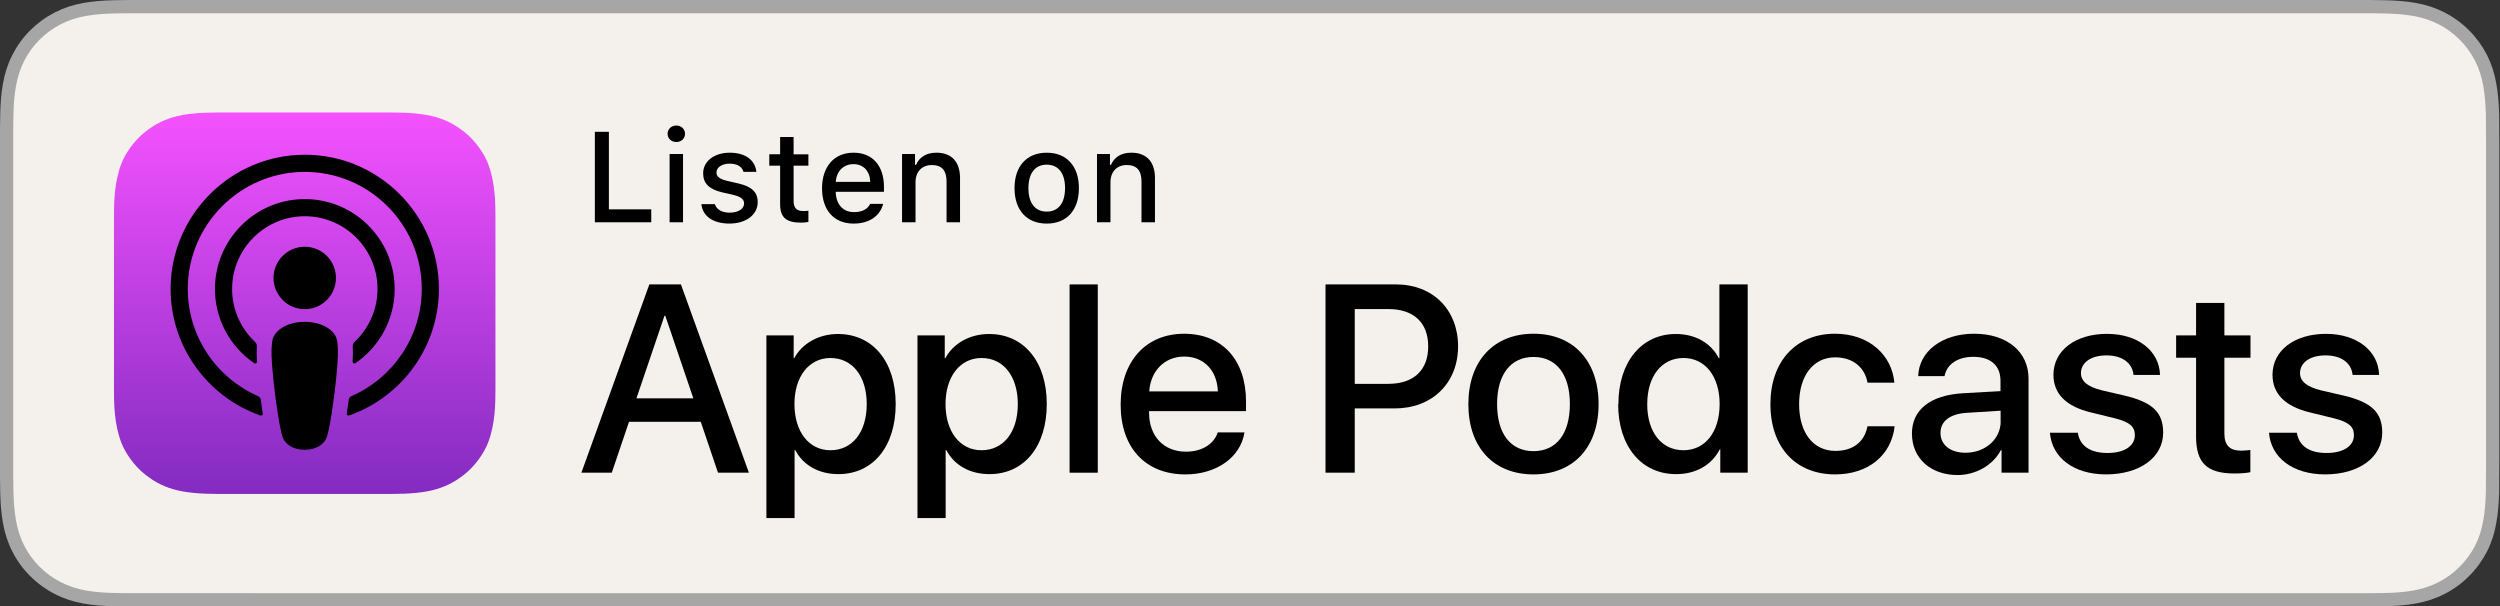
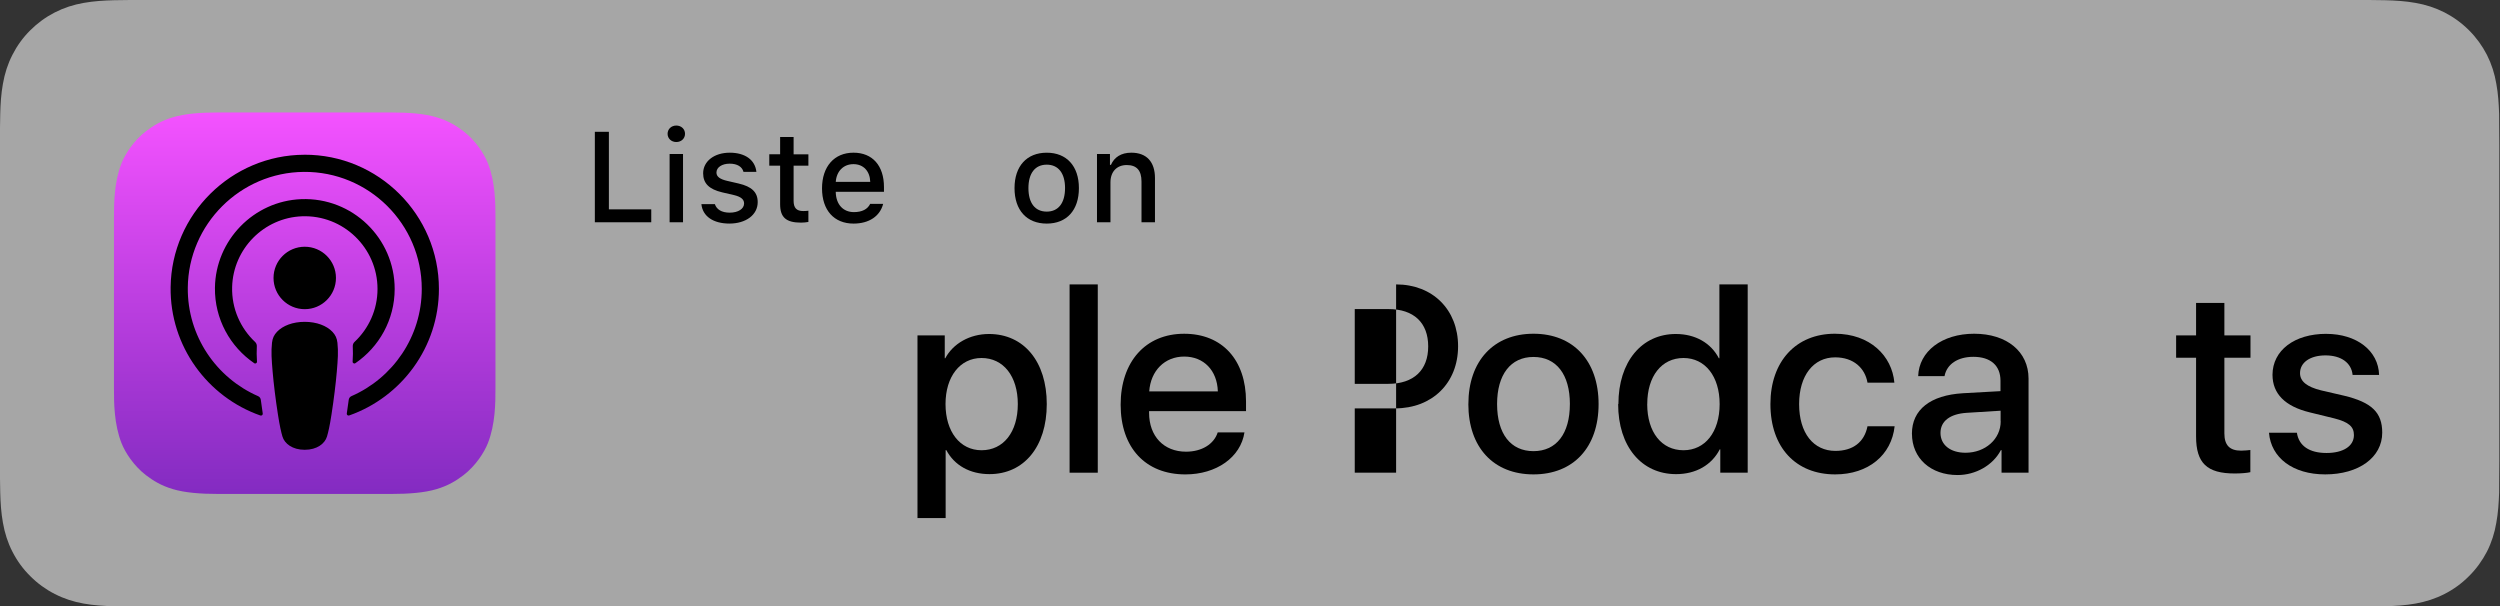
<svg xmlns="http://www.w3.org/2000/svg" xmlns:xlink="http://www.w3.org/1999/xlink" enable-background="new 0 0 164.857 40" fill="#f4f1ed" height="40" preserveAspectRatio="xMidYMid meet" version="1.1" viewBox="-0.0 0.0 164.9 40.0" width="164.9" x="0px" xml:space="preserve" y="0px" zoomAndPan="magnify">
  <rect x="-0.0" y="0.0" width="164.9" height="40.0" fill="#333333" stroke="none" />
  <g id="US">
    <g id="change1_1">
      <path d="m155.33 0h-145.8c-0.362 0-0.724 0-1.09 0.002-0.306 0.002-0.61 0.008-0.919 0.013-0.665 0.017-1.339 0.058-2.004 0.177-0.669 0.117-1.292 0.317-1.901 0.627-0.599 0.307-1.145 0.705-1.619 1.179-0.479 0.474-0.875 1.022-1.178 1.621-0.311 0.608-0.508 1.233-0.625 1.903-0.121 0.662-0.162 1.332-0.179 2.002-0.009 0.307-0.01 0.614-0.015 0.921v1.092 20.929 1.094c0.005 0.31 0.006 0.611 0.015 0.922 0.017 0.67 0.059 1.34 0.179 2.002 0.117 0.67 0.314 1.298 0.625 1.904 0.303 0.596 0.7 1.145 1.178 1.614 0.473 0.477 1.02 0.875 1.619 1.179 0.609 0.312 1.231 0.51 1.901 0.631 0.664 0.119 1.338 0.158 2.004 0.177 0.309 0.007 0.613 0.011 0.919 0.011 0.366 0.001 0.728 0.001 1.095 0.001h145.79c0.359 0 0.725 0 1.084-0.002 0.305 0 0.617-0.004 0.922-0.011 0.67-0.018 1.342-0.058 2-0.177 0.67-0.121 1.293-0.318 1.908-0.631 0.598-0.304 1.145-0.701 1.617-1.179 0.476-0.47 0.873-1.019 1.182-1.614 0.307-0.606 0.506-1.234 0.619-1.904 0.123-0.662 0.162-1.332 0.186-2.002 0.004-0.311 0.004-0.611 0.004-0.922 0.008-0.363 0.008-0.725 0.008-1.094v-20.928c0-0.366 0-0.73-0.008-1.092 0-0.307 0-0.614-0.004-0.921-0.024-0.67-0.062-1.34-0.186-2.002-0.113-0.67-0.312-1.295-0.619-1.903-0.309-0.599-0.705-1.147-1.182-1.621-0.473-0.474-1.02-0.872-1.617-1.179-0.615-0.31-1.238-0.51-1.908-0.627-0.658-0.119-1.33-0.16-2-0.177-0.305-0.005-0.617-0.011-0.922-0.013-0.35-0.002-0.71-0.002-1.07-0.002z" fill="#a6a6a6" />
    </g>
    <g id="change2_1">
-       <path d="m8.445 39.125c-0.305 0-0.602-0.004-0.904-0.011-0.559-0.016-1.222-0.047-1.869-0.163-0.61-0.11-1.153-0.29-1.657-0.548-0.521-0.265-0.99-0.606-1.397-1.017-0.414-0.406-0.754-0.873-1.02-1.397-0.259-0.505-0.436-1.047-0.543-1.657-0.122-0.673-0.153-1.355-0.167-1.875-0.006-0.211-0.015-0.913-0.015-0.913v-23.101s0.009-0.691 0.015-0.894c0.013-0.524 0.044-1.206 0.166-1.872 0.107-0.613 0.284-1.155 0.543-1.662 0.266-0.524 0.606-0.994 1.015-1.398 0.414-0.414 0.884-0.757 1.402-1.022 0.514-0.261 1.055-0.439 1.653-0.544 0.673-0.121 1.356-0.151 1.875-0.164l0.902-0.012h147.96l0.913 0.013c0.513 0.013 1.195 0.043 1.858 0.163 0.603 0.105 1.147 0.285 1.671 0.548 0.513 0.263 0.982 0.606 1.392 1.016 0.409 0.406 0.752 0.878 1.023 1.404 0.258 0.511 0.434 1.053 0.535 1.649 0.116 0.631 0.152 1.279 0.174 1.887 0.003 0.283 0.003 0.587 0.003 0.89 0.008 0.375 0.008 0.732 0.008 1.092v20.929c0 0.363 0 0.718-0.008 1.075 0 0.325 0 0.623-0.004 0.93-0.021 0.589-0.057 1.236-0.171 1.853-0.103 0.613-0.279 1.155-0.54 1.67-0.27 0.519-0.612 0.989-1.016 1.386-0.413 0.418-0.882 0.759-1.399 1.022-0.519 0.264-1.048 0.438-1.668 0.55-0.641 0.116-1.304 0.147-1.869 0.163-0.293 0.007-0.6 0.011-0.897 0.011l-1.084 0.002-146.88-0.003z" fill="inherit" />
-     </g>
+       </g>
    <g id="XMLID_632_">
      <linearGradient gradientUnits="userSpaceOnUse" id="XMLID_2_" x1="20.098" x2="20.098" xlink:actuate="onLoad" xlink:show="other" xlink:type="simple" y1="7.418" y2="32.581">
        <stop offset="0" stop-color="#f452ff" />
        <stop offset="1" stop-color="#832bc1" />
      </linearGradient>
      <path clip-rule="evenodd" d="m32.182 29.228c-0.245 0.621-0.809 1.496-1.609 2.112-0.462 0.356-1.014 0.696-1.772 0.921-0.808 0.239-1.803 0.32-3.041 0.32h-11.323c-1.238 0-2.233-0.081-3.041-0.32-0.758-0.225-1.309-0.565-1.772-0.921-0.8-0.616-1.365-1.491-1.609-2.112-0.493-1.252-0.498-2.672-0.498-3.567v-11.323c0-0.894 0.005-2.315 0.498-3.567 0.245-0.621 0.809-1.496 1.609-2.112 0.462-0.356 1.014-0.696 1.772-0.921 0.808-0.239 1.803-0.32 3.041-0.32h11.323c1.238 0 2.233 0.081 3.041 0.32 0.758 0.225 1.309 0.565 1.772 0.921 0.8 0.616 1.365 1.491 1.609 2.112 0.493 1.252 0.498 2.672 0.498 3.567v11.323c0 0.895-0.005 2.315-0.498 3.567z" fill="url(#XMLID_2_)" fill-rule="evenodd" id="XMLID_662_" />
      <path clip-rule="evenodd" d="m32.182 29.228c-0.245 0.621-0.809 1.496-1.609 2.112-0.462 0.356-1.014 0.696-1.772 0.921-0.808 0.239-1.803 0.32-3.041 0.32h-11.323c-1.238 0-2.233-0.081-3.041-0.32-0.758-0.225-1.309-0.565-1.772-0.921-0.8-0.616-1.365-1.491-1.609-2.112-0.493-1.252-0.498-2.672-0.498-3.567v-11.323c0-0.894 0.005-2.315 0.498-3.567 0.245-0.621 0.809-1.496 1.609-2.112 0.462-0.356 1.014-0.696 1.772-0.921 0.808-0.239 1.803-0.32 3.041-0.32h11.323c1.238 0 2.233 0.081 3.041 0.32 0.758 0.225 1.309 0.565 1.772 0.921 0.8 0.616 1.365 1.491 1.609 2.112 0.493 1.252 0.498 2.672 0.498 3.567v11.323c0 0.895-0.005 2.315-0.498 3.567z" fill="none" fill-rule="evenodd" id="XMLID_660_" />
      <g id="XMLID_648_">
        <g id="change3_1">
          <path d="m21.923 21.882c-0.378-0.398-1.041-0.654-1.824-0.654-0.783 0-1.446 0.255-1.824 0.654-0.197 0.208-0.301 0.421-0.334 0.725-0.064 0.588-0.028 1.094 0.041 1.903 0.066 0.771 0.19 1.8 0.353 2.847 0.116 0.745 0.21 1.148 0.295 1.436 0.139 0.467 0.657 0.875 1.469 0.875 0.811 0 1.33-0.408 1.469-0.875 0.086-0.288 0.18-0.69 0.295-1.436 0.163-1.047 0.287-2.076 0.353-2.847 0.069-0.809 0.105-1.316 0.041-1.903-0.033-0.304-0.137-0.518-0.334-0.725zm-3.881-3.548c0 1.137 0.922 2.059 2.059 2.059 1.137 0 2.059-0.922 2.059-2.059 0-1.137-0.922-2.059-2.059-2.059-1.137 0-2.059 0.922-2.059 2.059zm2.034-8.127c-4.816 0.014-8.763 3.921-8.822 8.737-0.048 3.901 2.442 7.239 5.92 8.462 0.084 0.03 0.17-0.04 0.157-0.129-0.046-0.303-0.089-0.607-0.128-0.907-0.014-0.106-0.081-0.197-0.179-0.24-2.749-1.201-4.668-3.957-4.637-7.151 0.04-4.19 3.462-7.607 7.653-7.641 4.284-0.035 7.78 3.44 7.78 7.716 0 3.161-1.911 5.884-4.638 7.075-0.098 0.043-0.165 0.134-0.179 0.24-0.04 0.299-0.083 0.604-0.128 0.906-0.013 0.088 0.072 0.159 0.157 0.129 3.444-1.212 5.92-4.497 5.92-8.35-0.002-4.888-3.985-8.863-8.876-8.849zm-0.16 4.06c2.73-0.106 4.985 2.085 4.985 4.792 0 1.377-0.583 2.62-1.516 3.495-0.079 0.074-0.122 0.18-0.116 0.288 0.019 0.329 0.012 0.649-0.01 1.011-0.006 0.096 0.102 0.158 0.182 0.103 1.563-1.068 2.592-2.865 2.592-4.897 0-3.346-2.787-6.054-6.162-5.923-3.136 0.122-5.653 2.708-5.693 5.846-0.026 2.064 1.008 3.893 2.592 4.975 0.08 0.054 0.187-0.007 0.181-0.103-0.022-0.362-0.029-0.682-0.01-1.011 0.006-0.108-0.036-0.214-0.115-0.288-0.961-0.903-1.552-2.196-1.514-3.624 0.065-2.514 2.091-4.567 4.603-4.664z" fill="#000000" />
        </g>
      </g>
    </g>
    <g fill="#000000" id="change3_3">
-       <path d="m46.223 27.822h-4.733l-1.137 3.356h-2.005l4.483-12.419h2.083l4.483 12.419h-2.039l-1.135-3.356zm-4.243-1.549h3.752l-1.85-5.448h-0.052l-1.85 5.448z" fill="inherit" />
-       <path d="m59.08 26.652c0 2.813-1.506 4.621-3.778 4.621-1.29 0-2.314-0.577-2.849-1.584h-0.043v4.484h-1.858v-12.048h1.799v1.506h0.034c0.517-0.972 1.618-1.601 2.883-1.601 2.298 0 3.812 1.817 3.812 4.622zm-1.91 0c0-1.833-0.947-3.038-2.393-3.038-1.42 0-2.375 1.23-2.375 3.038 0 1.824 0.955 3.046 2.375 3.046 1.446 0 2.393-1.196 2.393-3.046z" fill="inherit" />
      <path d="m69.045 26.652c0 2.813-1.506 4.621-3.778 4.621-1.29 0-2.314-0.577-2.849-1.584h-0.043v4.484h-1.858v-12.048h1.799v1.506h0.034c0.517-0.972 1.618-1.601 2.883-1.601 2.298 0 3.812 1.817 3.812 4.622zm-1.91 0c0-1.833-0.947-3.038-2.393-3.038-1.42 0-2.375 1.23-2.375 3.038 0 1.824 0.955 3.046 2.375 3.046 1.446 0 2.393-1.196 2.393-3.046z" fill="inherit" />
      <path d="m70.55 18.76h1.859v12.419h-1.859v-12.419z" fill="inherit" />
      <path d="m82.085 28.52c-0.25 1.644-1.851 2.772-3.898 2.772-2.634 0-4.269-1.765-4.269-4.596 0-2.84 1.644-4.682 4.19-4.682 2.505 0 4.08 1.721 4.08 4.466v0.637h-6.394v0.112c0 1.549 0.973 2.564 2.436 2.564 1.032 0 1.842-0.49 2.091-1.273h1.764zm-6.282-2.703h4.526c-0.043-1.386-0.93-2.298-2.221-2.298-1.282 0.001-2.21 0.93-2.305 2.298z" fill="inherit" />
-       <path d="m92.087 18.76c2.409 0 4.088 1.661 4.088 4.08 0 2.427-1.713 4.096-4.148 4.096h-2.668v4.243h-1.928v-12.419h4.656zm-2.728 6.558h2.212c1.678 0 2.633-0.904 2.633-2.47 0-1.566-0.955-2.462-2.624-2.462h-2.221v4.932z" fill="inherit" />
+       <path d="m92.087 18.76c2.409 0 4.088 1.661 4.088 4.08 0 2.427-1.713 4.096-4.148 4.096h-2.668v4.243h-1.928h4.656zm-2.728 6.558h2.212c1.678 0 2.633-0.904 2.633-2.47 0-1.566-0.955-2.462-2.624-2.462h-2.221v4.932z" fill="inherit" />
      <path d="m96.854 26.652c0-2.849 1.678-4.639 4.294-4.639 2.625 0 4.295 1.79 4.295 4.639 0 2.856-1.661 4.639-4.295 4.639-2.635 0-4.296-1.782-4.296-4.639zm6.696 0c0-1.954-0.895-3.107-2.401-3.107s-2.401 1.162-2.401 3.107c0 1.962 0.895 3.106 2.401 3.106s2.4-1.144 2.4-3.106z" fill="inherit" />
      <path d="m106.75 26.652c0-2.797 1.54-4.622 3.786-4.622 1.3 0 2.324 0.603 2.84 1.601h0.035v-4.871h1.867v12.419h-1.808v-1.54h-0.034c-0.533 1.032-1.566 1.635-2.883 1.635-2.28-0.001-3.82-1.825-3.82-4.622zm1.9 0c0 1.858 0.947 3.046 2.393 3.046 1.429 0 2.384-1.205 2.384-3.046 0-1.825-0.955-3.038-2.384-3.038-1.44 0-2.39 1.196-2.39 3.038z" fill="inherit" />
      <path d="m123.18 25.24c-0.163-0.955-0.912-1.669-2.134-1.669-1.429 0-2.376 1.196-2.376 3.081 0 1.928 0.956 3.089 2.393 3.089 1.153 0 1.911-0.576 2.117-1.626h1.79c-0.206 1.901-1.73 3.176-3.924 3.176-2.582 0-4.269-1.765-4.269-4.639 0-2.814 1.687-4.639 4.251-4.639 2.323 0 3.769 1.463 3.925 3.227h-1.77z" fill="inherit" />
      <path d="m126.11 28.606c0-1.583 1.213-2.539 3.364-2.668l2.478-0.138v-0.689c0-1.007-0.662-1.575-1.789-1.575-1.033 0-1.756 0.491-1.902 1.274h-1.738c0.052-1.636 1.574-2.797 3.691-2.797 2.16 0 3.589 1.179 3.589 2.96v6.205h-1.781v-1.489h-0.043c-0.525 1.007-1.67 1.645-2.857 1.645-1.77 0-3.01-1.102-3.01-2.728zm5.85-0.818v-0.697l-2.228 0.138c-1.11 0.069-1.738 0.551-1.738 1.325 0 0.792 0.654 1.309 1.652 1.309 1.3-0.001 2.32-0.896 2.32-2.075z" fill="inherit" />
-       <path d="m138.99 22.022c2.006 0 3.442 1.109 3.485 2.71h-1.747c-0.077-0.8-0.757-1.29-1.79-1.29-1.007 0-1.678 0.464-1.678 1.17 0 0.542 0.447 0.903 1.386 1.136l1.523 0.353c1.824 0.439 2.513 1.109 2.513 2.436 0 1.635-1.549 2.754-3.761 2.754-2.135 0-3.571-1.094-3.709-2.746h1.841c0.13 0.869 0.826 1.334 1.954 1.334 1.11 0 1.808-0.456 1.808-1.179 0-0.56-0.345-0.86-1.291-1.102l-1.618-0.396c-1.636-0.397-2.462-1.231-2.462-2.487 0.01-1.602 1.45-2.695 3.55-2.695z" fill="inherit" />
      <path d="m146.72 19.982v2.143h1.722v1.472h-1.722v4.991c0 0.775 0.345 1.137 1.102 1.137 0.19 0 0.491-0.026 0.611-0.043v1.463c-0.206 0.052-0.619 0.086-1.032 0.086-1.833 0-2.548-0.689-2.548-2.444v-5.189h-1.316v-1.473h1.316v-2.143h1.87z" fill="inherit" />
      <path d="m153.44 22.022c2.006 0 3.442 1.109 3.485 2.71h-1.747c-0.077-0.8-0.757-1.29-1.79-1.29-1.007 0-1.678 0.464-1.678 1.17 0 0.542 0.447 0.903 1.386 1.136l1.523 0.353c1.824 0.439 2.513 1.109 2.513 2.436 0 1.635-1.549 2.754-3.761 2.754-2.135 0-3.571-1.094-3.709-2.746h1.841c0.13 0.869 0.826 1.334 1.954 1.334 1.11 0 1.808-0.456 1.808-1.179 0-0.56-0.345-0.86-1.291-1.102l-1.618-0.396c-1.636-0.397-2.462-1.231-2.462-2.487 0.01-1.602 1.44-2.695 3.55-2.695z" fill="inherit" />
    </g>
    <g fill="#000000" id="change3_2">
      <path d="m42.958 14.661h-3.722v-5.967h0.926v5.115h2.795v0.852z" fill="inherit" />
      <path d="m44.034 8.827c0-0.31 0.244-0.546 0.575-0.546 0.331 0 0.575 0.235 0.575 0.546 0 0.306-0.244 0.541-0.575 0.541-0.33 0-0.575-0.236-0.575-0.541zm0.133 1.331h0.885v4.503h-0.885v-4.503z" fill="inherit" />
      <path d="m48.131 10.071c1.013 0 1.675 0.471 1.761 1.265h-0.852c-0.083-0.331-0.405-0.541-0.91-0.541-0.497 0-0.873 0.235-0.873 0.587 0 0.269 0.228 0.439 0.715 0.55l0.749 0.173c0.856 0.199 1.257 0.567 1.257 1.228 0 0.848-0.79 1.414-1.865 1.414-1.071 0-1.77-0.484-1.849-1.282h0.889c0.112 0.347 0.442 0.562 0.98 0.562 0.554 0 0.947-0.248 0.947-0.608 0-0.269-0.211-0.442-0.662-0.55l-0.786-0.182c-0.856-0.203-1.253-0.587-1.253-1.257 0.003-0.796 0.735-1.358 1.753-1.358z" fill="inherit" />
      <path d="m52.346 9.037v1.142h0.976v0.749h-0.976v2.315c0 0.472 0.194 0.678 0.637 0.678 0.136 0 0.215-0.008 0.339-0.021v0.74c-0.144 0.024-0.31 0.045-0.484 0.045-0.988 0-1.381-0.348-1.381-1.216v-2.543h-0.715v-0.749h0.715v-1.141h0.889z" fill="inherit" />
      <path d="m58.253 13.445c-0.203 0.807-0.922 1.303-1.952 1.303-1.29 0-2.08-0.885-2.08-2.324 0-1.439 0.806-2.353 2.076-2.353 1.253 0 2.01 0.856 2.01 2.27v0.31h-3.18v0.05c0.029 0.79 0.488 1.29 1.199 1.29 0.538 0 0.906-0.194 1.071-0.546h0.856zm-3.126-1.451h2.274c-0.021-0.707-0.451-1.167-1.108-1.167-0.657 0-1.116 0.463-1.166 1.166z" fill="inherit" />
-       <path d="m59.499 10.158h0.856v0.715h0.066c0.219-0.5 0.665-0.802 1.344-0.802 1.005 0 1.559 0.604 1.559 1.675v2.915h-0.889v-2.692c0-0.724-0.315-1.083-0.972-1.083-0.658 0-1.075 0.439-1.075 1.141v2.634h-0.889v-4.503z" fill="inherit" />
      <path d="m66.918 12.408c0-1.452 0.81-2.336 2.126-2.336 1.31 0 2.121 0.885 2.121 2.336 0 1.46-0.806 2.34-2.121 2.34-1.32 0-2.126-0.881-2.126-2.34zm3.333 0c0-0.976-0.439-1.547-1.208-1.547-0.773 0-1.208 0.571-1.208 1.547 0 0.984 0.434 1.55 1.208 1.55 0.769 0 1.207-0.57 1.207-1.55z" fill="inherit" />
      <path d="m72.357 10.158h0.856v0.715h0.066c0.219-0.5 0.665-0.802 1.344-0.802 1.005 0 1.559 0.604 1.559 1.675v2.915h-0.889v-2.692c0-0.724-0.315-1.083-0.972-1.083-0.658 0-1.075 0.439-1.075 1.141v2.634h-0.889v-4.503z" fill="inherit" />
    </g>
  </g>
</svg>